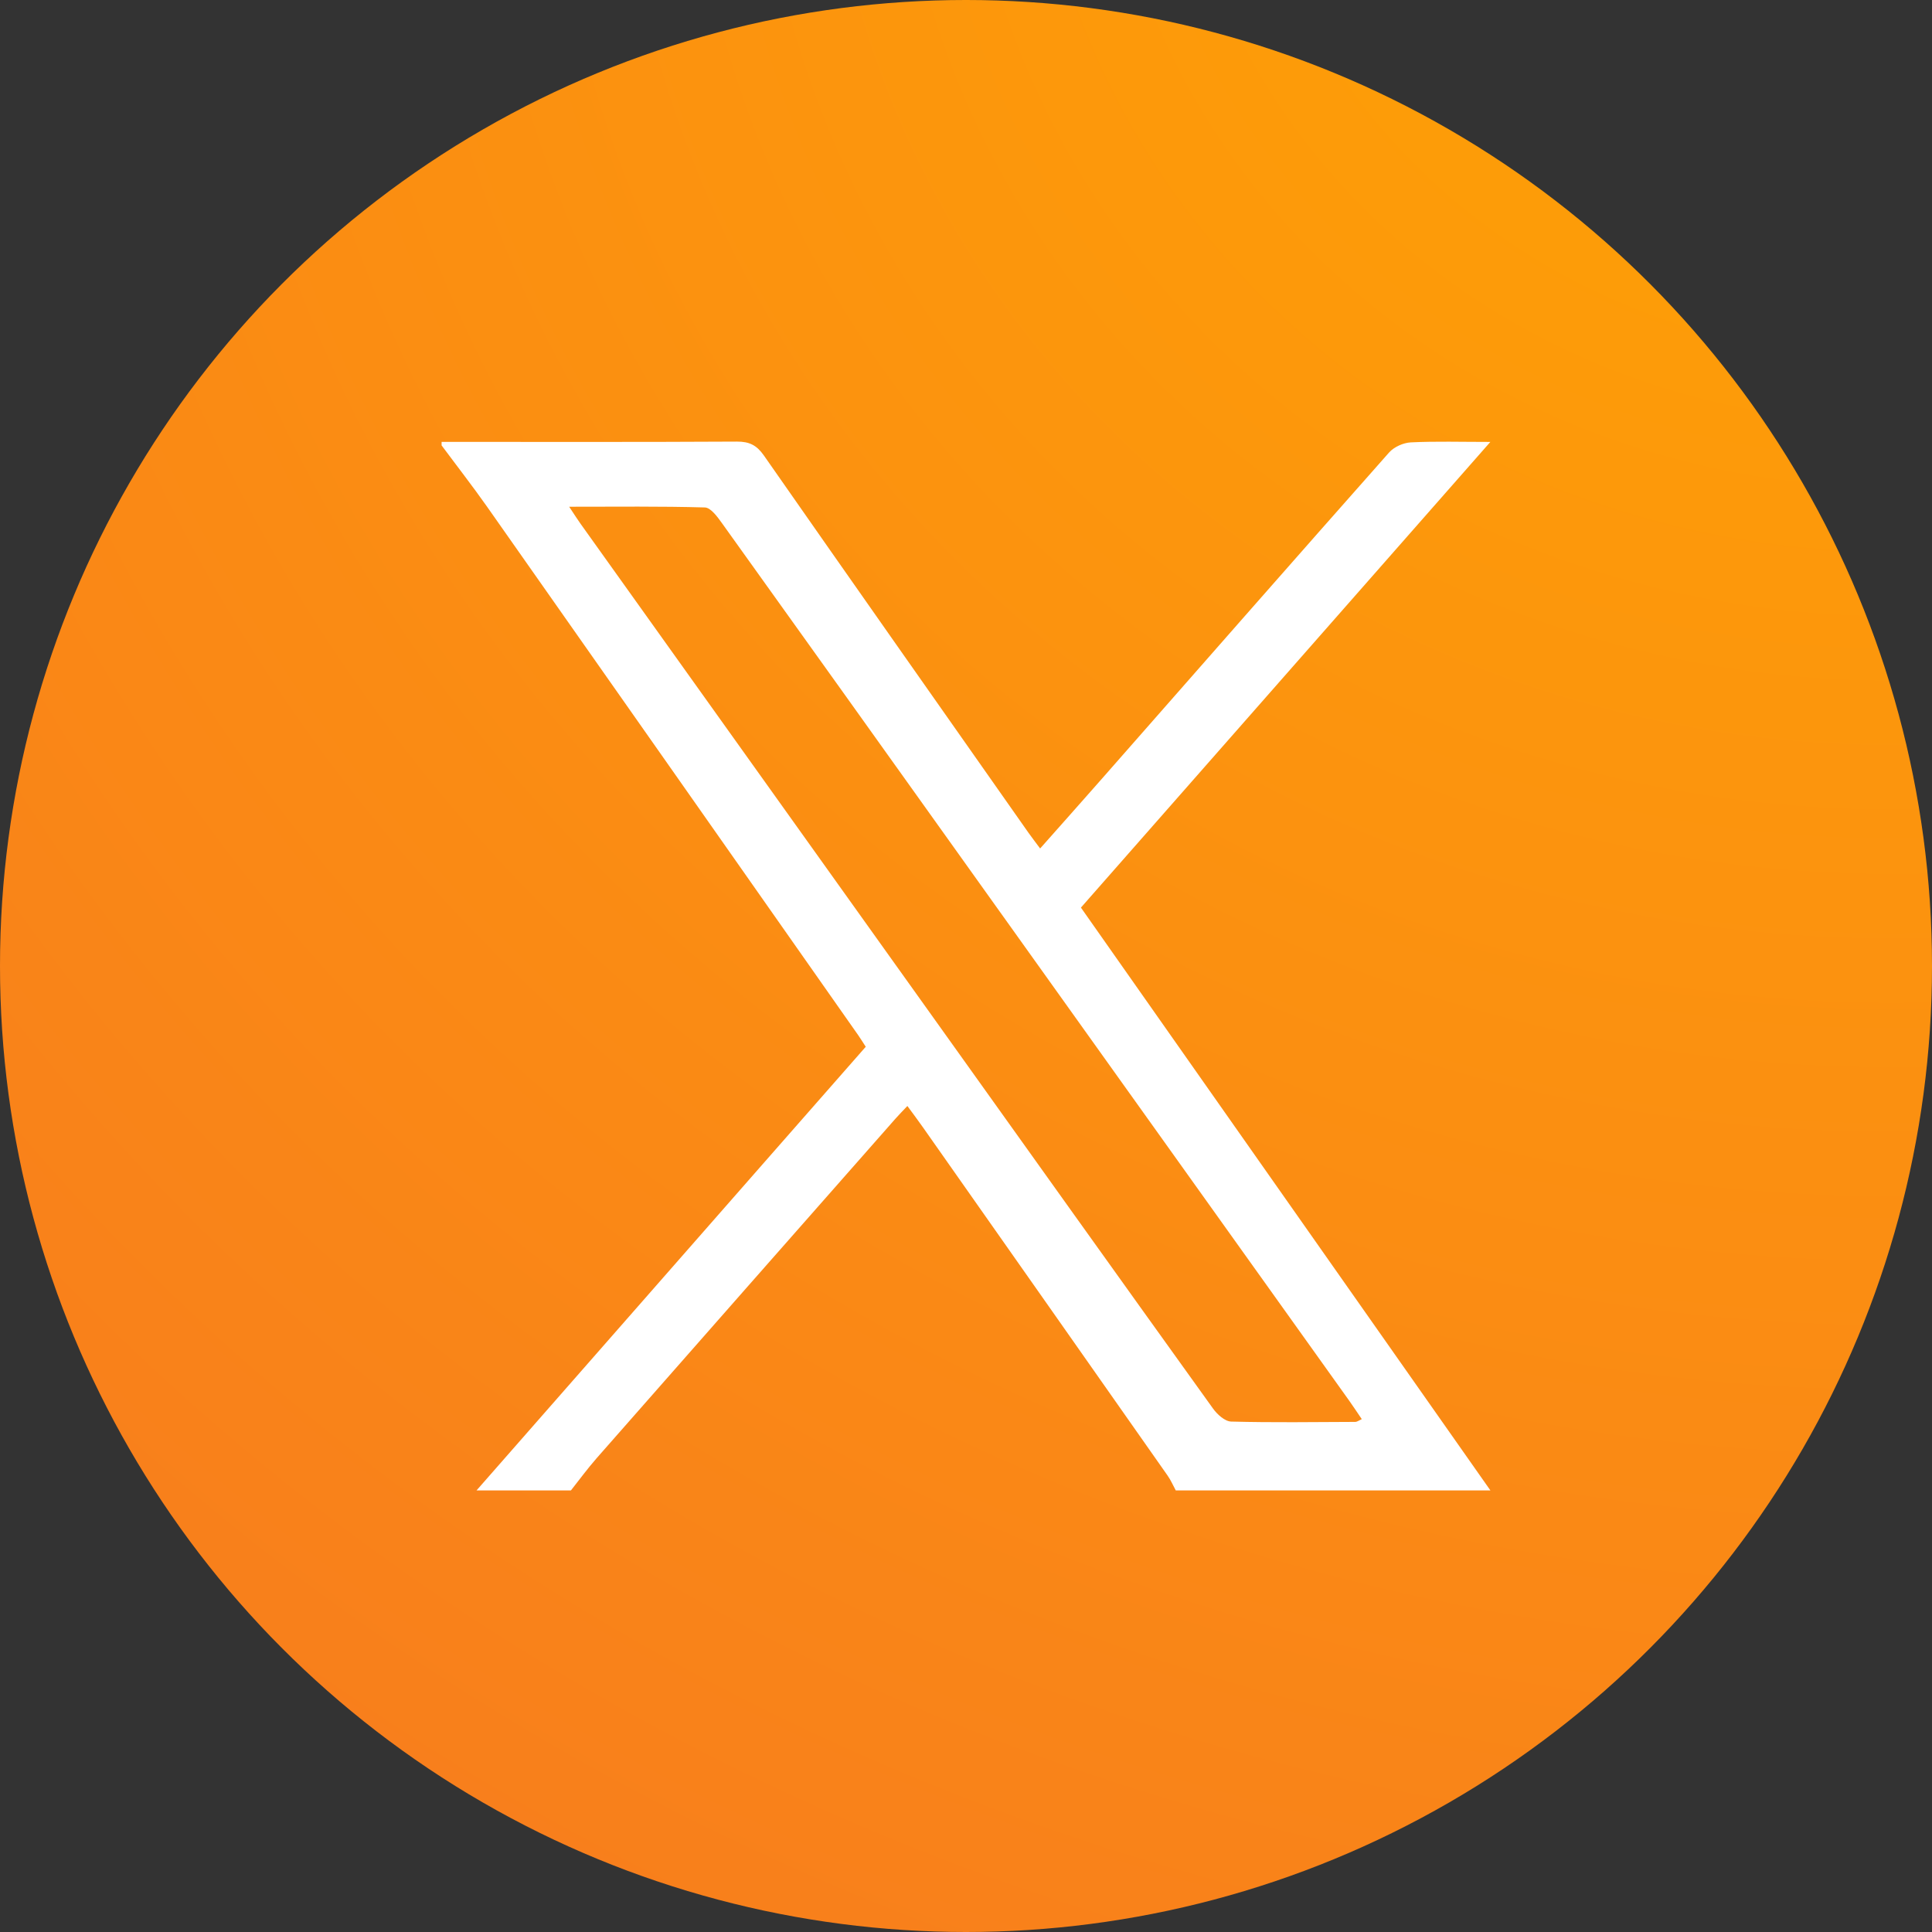
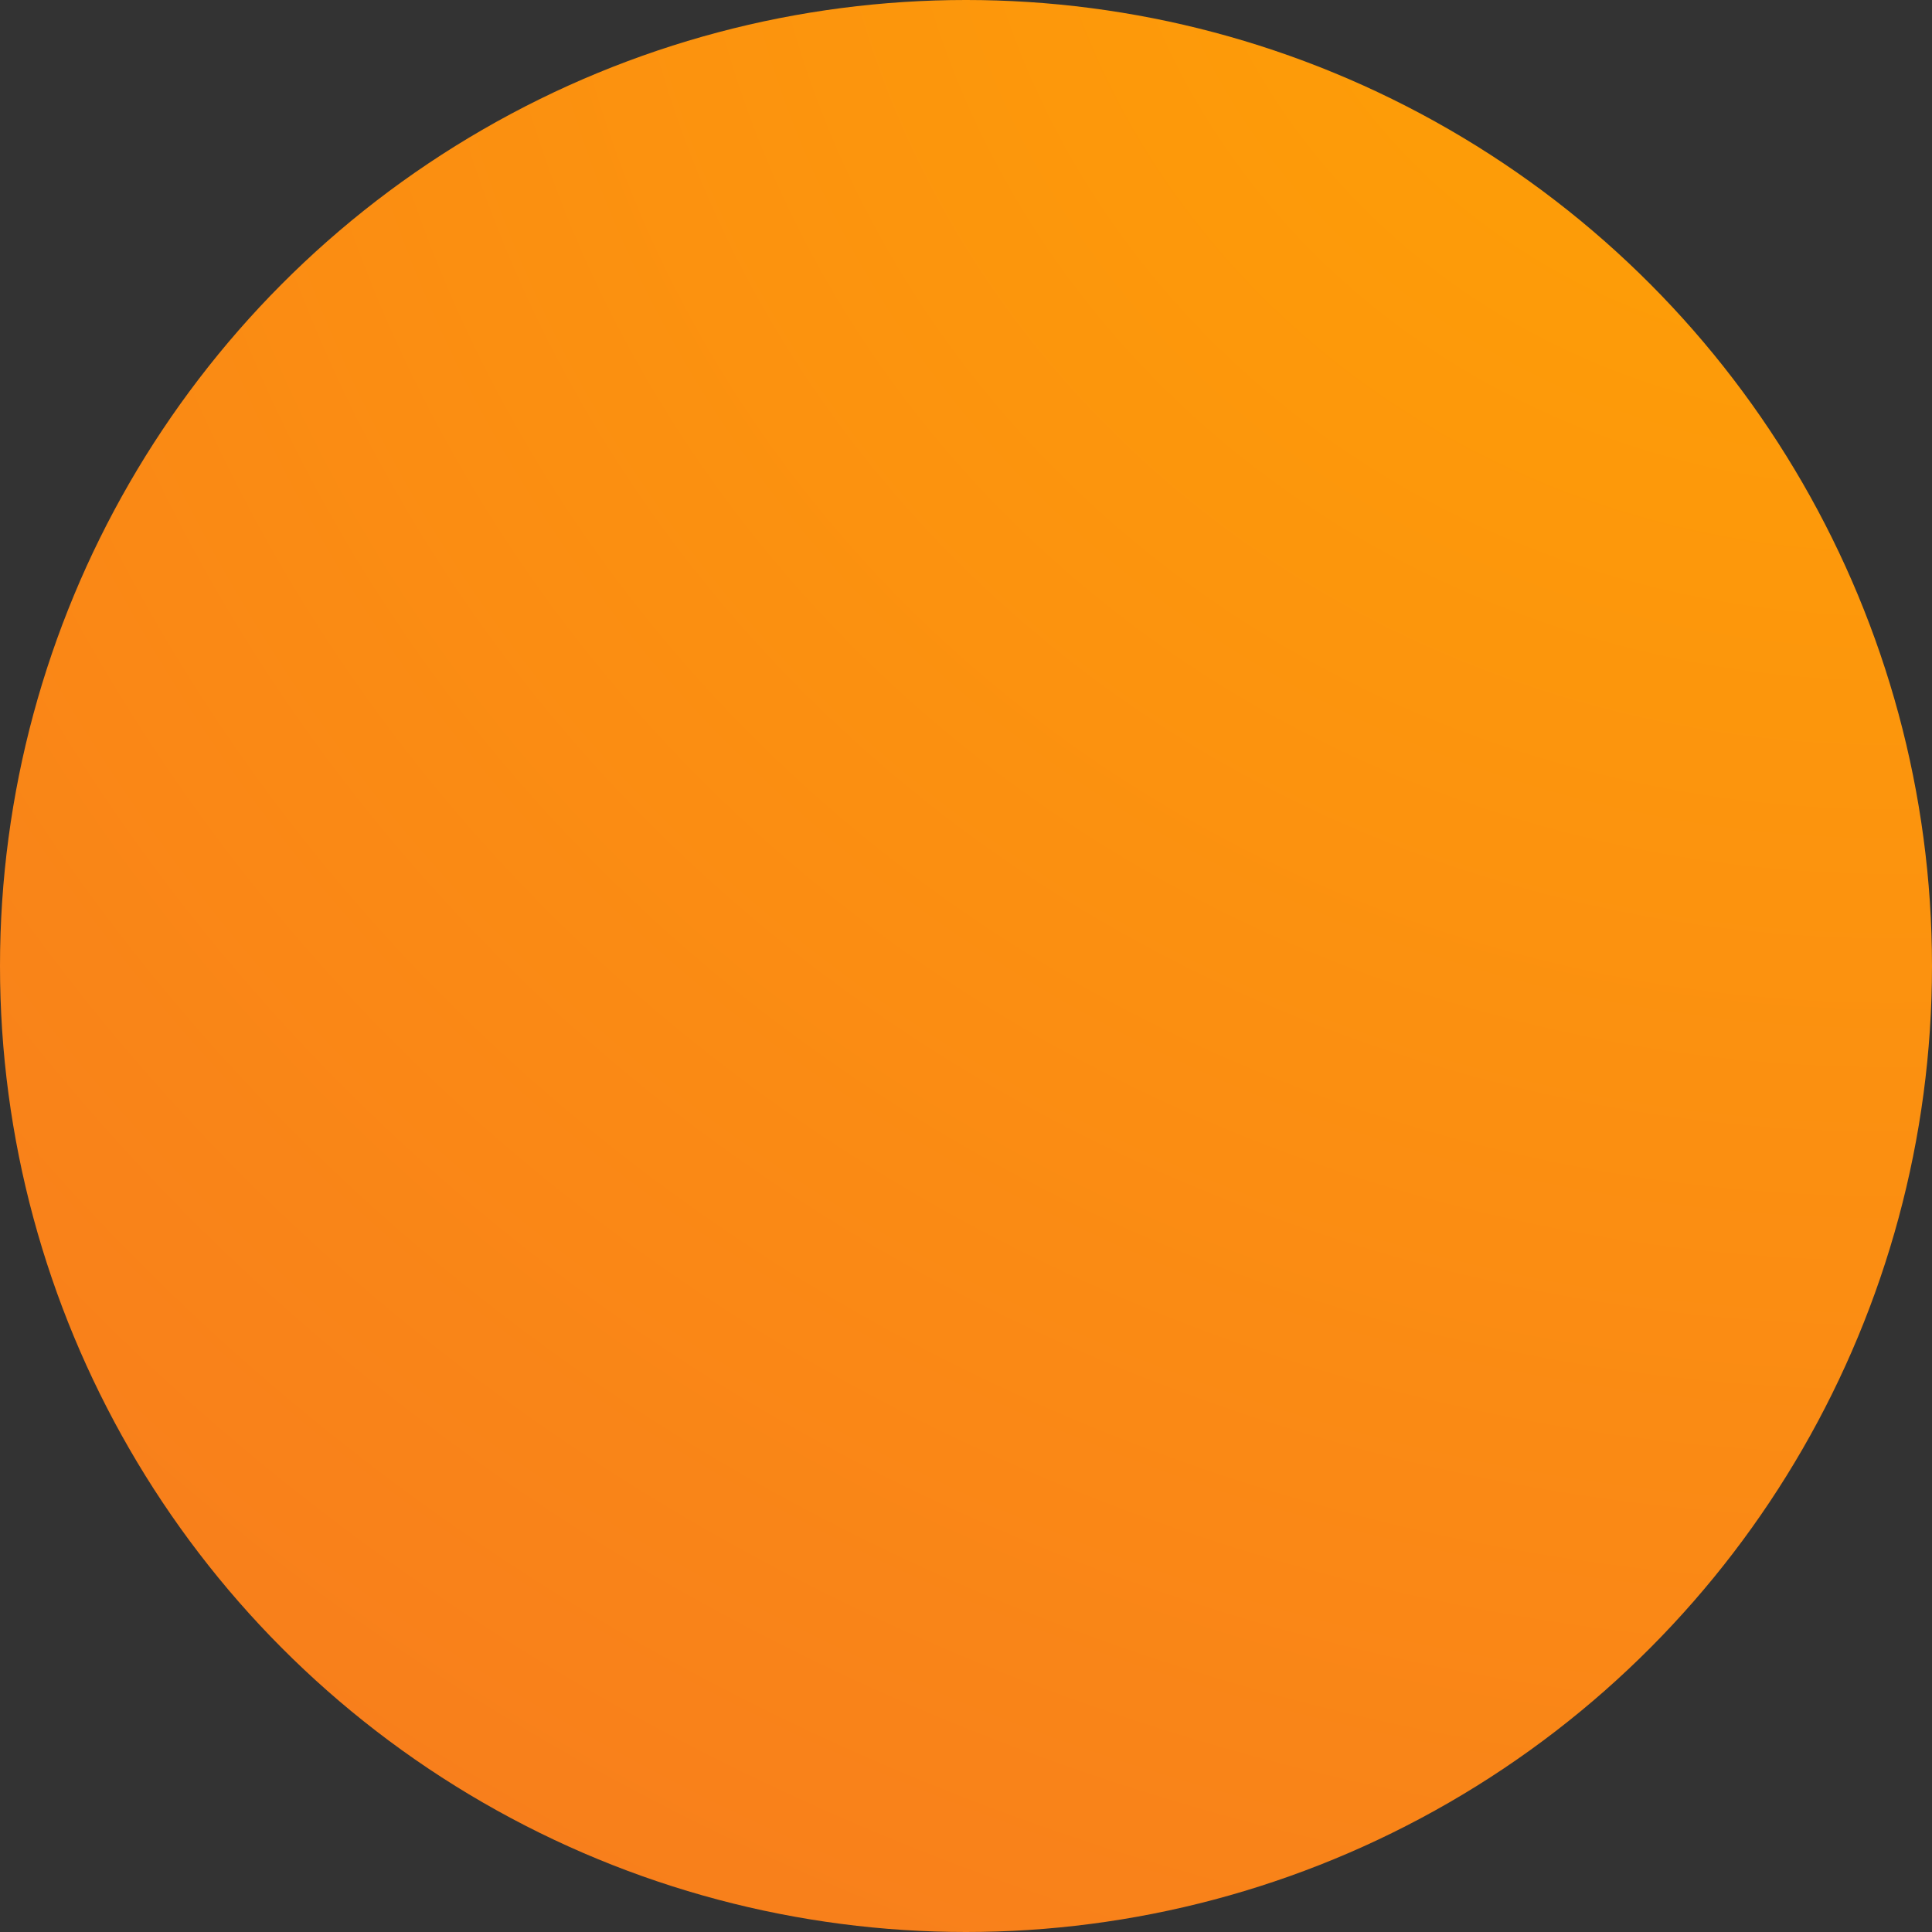
<svg xmlns="http://www.w3.org/2000/svg" width="35" height="35" viewBox="0 0 35 35" fill="none">
  <rect x="0" y="0" width="35" height="35" fill="#333333" stroke="none" />
  <circle cx="17.5" cy="17.5" r="17.5" fill="url(#paint0_angular_2982_192)" />
-   <path d="M8 8.005C9.783 8.005 11.567 8.01 13.35 8C13.575 7.999 13.708 8.065 13.838 8.251C15.431 10.534 17.033 12.81 18.633 15.088C18.693 15.173 18.757 15.255 18.843 15.371C19.224 14.941 19.593 14.528 19.958 14.112C21.692 12.139 23.424 10.163 25.165 8.197C25.255 8.096 25.423 8.021 25.559 8.014C26.011 7.992 26.465 8.006 26.999 8.006C24.505 10.842 22.053 13.632 19.582 16.442C22.058 19.966 24.529 23.483 27 27C25.1 27 23.2 27 21.3 27C21.251 26.91 21.21 26.813 21.151 26.73C19.674 24.625 18.195 22.521 16.716 20.417C16.629 20.293 16.537 20.171 16.438 20.036C16.352 20.128 16.285 20.194 16.223 20.265C14.418 22.314 12.613 24.363 10.81 26.415C10.646 26.602 10.498 26.804 10.343 27C9.773 27 9.203 27 8.633 27C10.365 25.025 12.097 23.05 13.829 21.076C14.446 20.372 15.065 19.669 15.684 18.963C15.628 18.878 15.591 18.816 15.549 18.756C13.307 15.563 11.066 12.369 8.822 9.177C8.557 8.801 8.274 8.438 8 8.069V8.005L8 8.005ZM10.311 9.18C10.408 9.326 10.458 9.405 10.512 9.481C12.615 12.425 14.717 15.368 16.82 18.312C18.536 20.714 20.251 23.118 21.974 25.516C22.05 25.623 22.19 25.75 22.304 25.753C23.052 25.773 23.802 25.762 24.551 25.759C24.585 25.759 24.619 25.732 24.67 25.709C24.586 25.585 24.517 25.481 24.445 25.379C22.146 22.161 19.847 18.944 17.548 15.726C16.058 13.641 14.569 11.555 13.076 9.473C12.995 9.36 12.875 9.196 12.769 9.193C11.971 9.17 11.172 9.18 10.311 9.18V9.18Z" fill="white" />
  <defs>
    <radialGradient id="paint0_angular_2982_192" cx="0" cy="0" r="1" gradientUnits="userSpaceOnUse" gradientTransform="translate(35 -4.55) rotate(-93.288) scale(65.909 71.112)">
      <stop stop-color="#FFA502" />
      <stop offset="1" stop-color="#F56D28" />
    </radialGradient>
  </defs>
</svg>